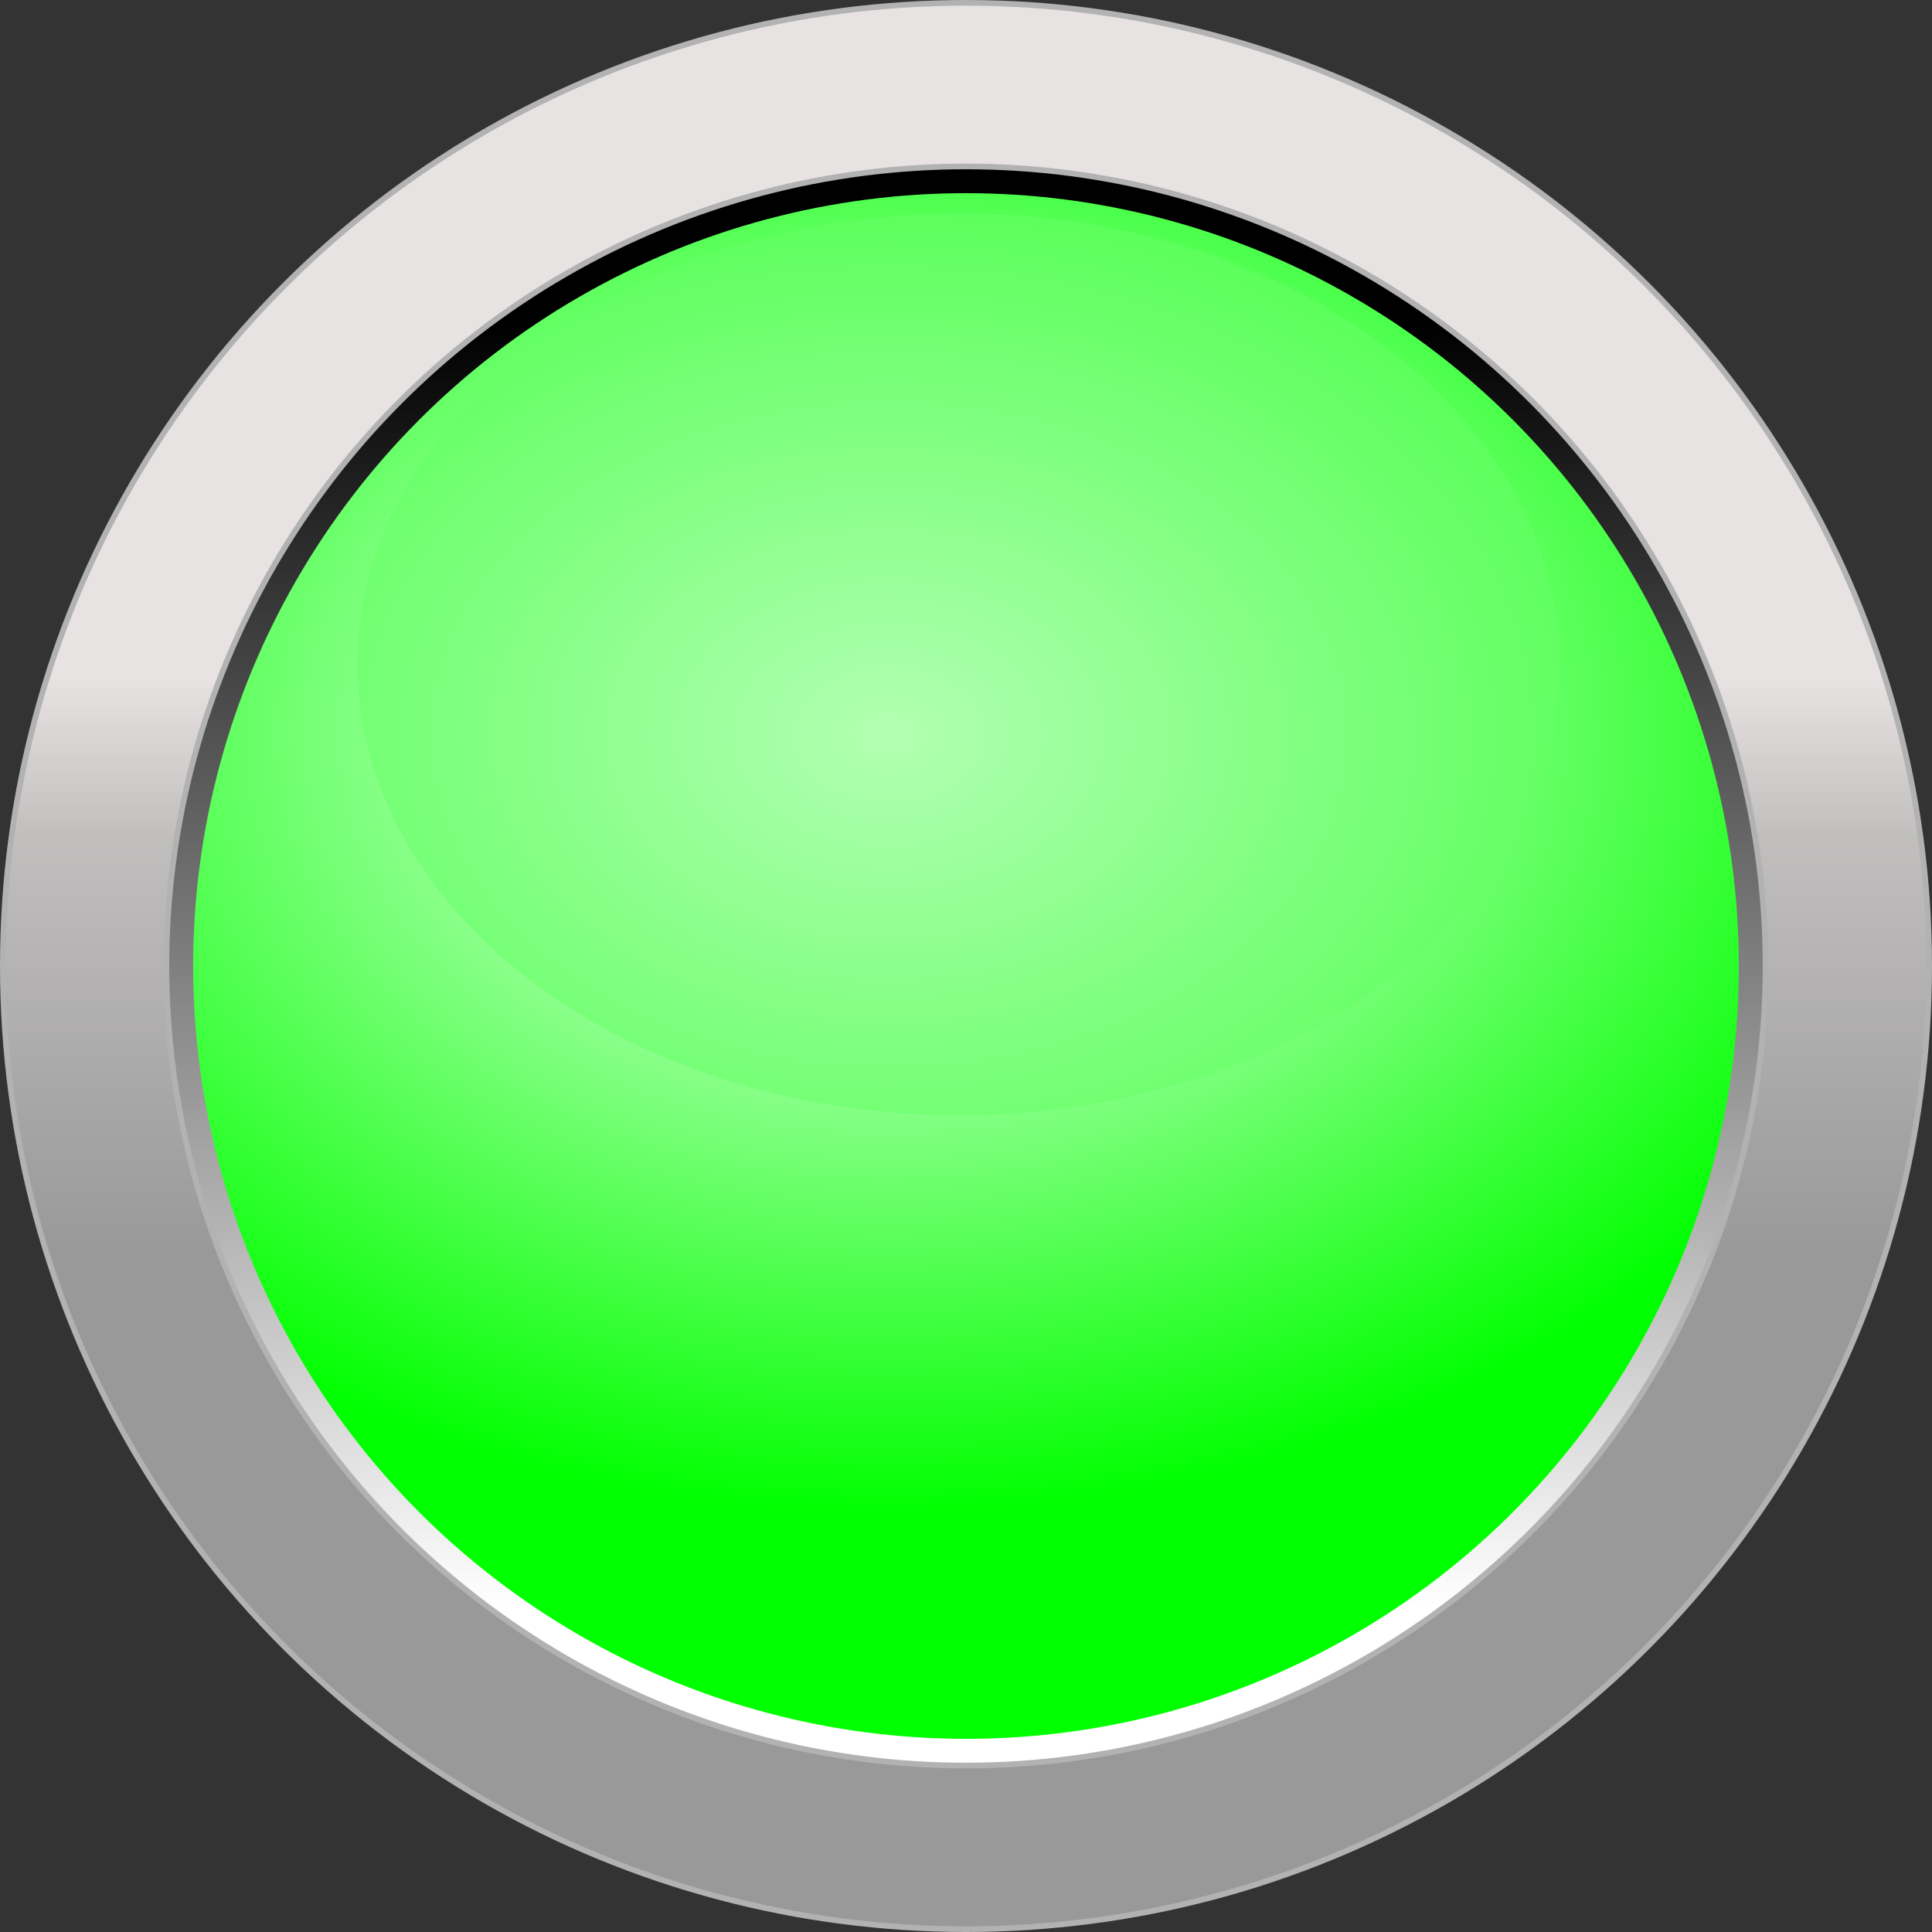
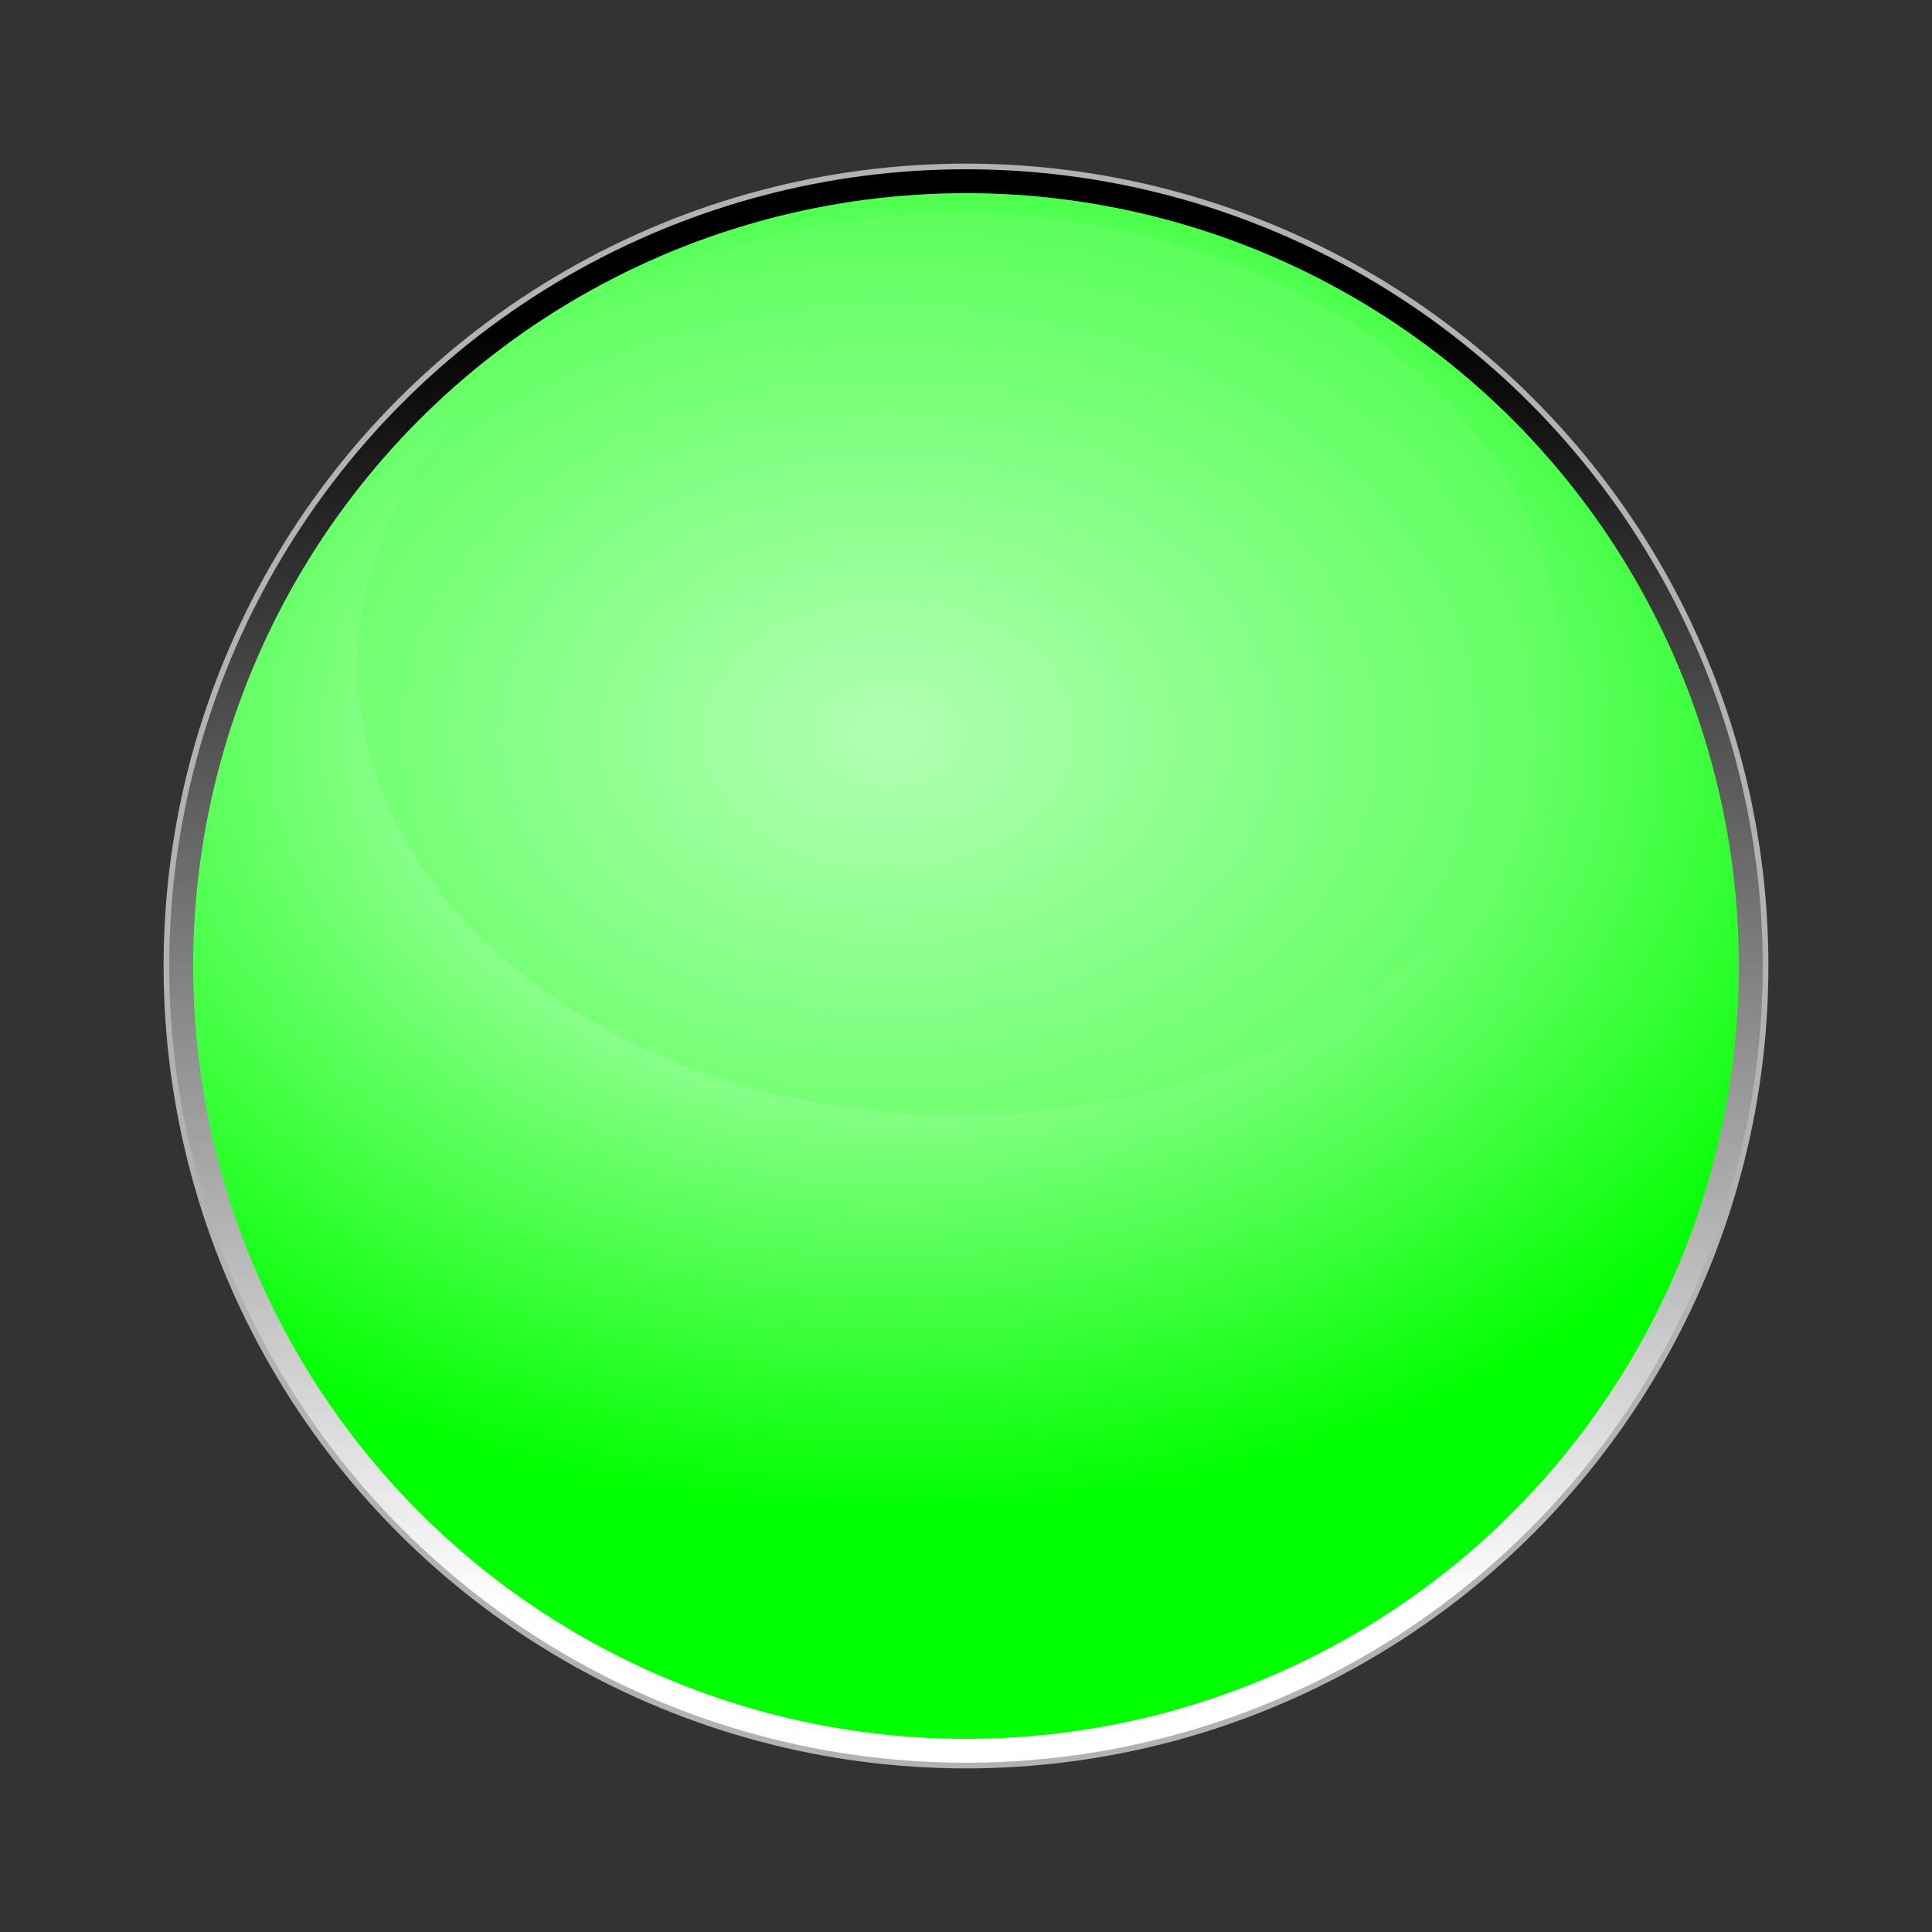
<svg xmlns="http://www.w3.org/2000/svg" xmlns:ns1="http://www.inkscape.org/namespaces/inkscape" xmlns:ns2="http://sodipodi.sourceforge.net/DTD/sodipodi-0.dtd" xmlns:xlink="http://www.w3.org/1999/xlink" xml:space="preserve" width="25.709mm" height="25.709mm" style="shape-rendering:geometricPrecision; text-rendering:geometricPrecision; image-rendering:optimizeQuality; fill-rule:evenodd; clip-rule:evenodd" viewBox="0 0 8.172 8.172" id="svg2" version="1.1" ns1:version="0.48.3.1 r9886" ns2:docname="167.svg">
  <rect x="0" y="0" width="8.172" height="8.172" fill="#333333" stroke="none" />
  <ns2:namedview pagecolor="#ffffff" bordercolor="#666666" borderopacity="1" objecttolerance="10" gridtolerance="10" guidetolerance="10" ns1:pageopacity="0" ns1:pageshadow="2" ns1:window-width="1440" ns1:window-height="844" id="namedview45" showgrid="false" ns1:zoom="2.5906551" ns1:cx="137.47286" ns1:cy="29.818097" ns1:window-x="-4" ns1:window-y="-4" ns1:window-maximized="1" ns1:current-layer="svg2" />
  <defs id="defs4">
    <style type="text/css" id="style6">
   
    .str0 {stroke:#B2B2B2;stroke-width:0.024}
    .fil3 {fill:white}
    .fil1 {fill:url(#id2)}
    .fil0 {fill:url(#id3)}
    .fil2 {fill:url(#id4)}
   
  </style>
    <mask id="id0">
      <linearGradient id="id1" gradientUnits="userSpaceOnUse" x1="4.056" y1="0.903" x2="4.056" y2="4.718" spreadMethod="reflect">
        <stop offset="0" style="stop-opacity:1; stop-color:white" id="stop10" />
        <stop offset="1" style="stop-opacity:0; stop-color:white" id="stop12" />
      </linearGradient>
      <rect style="fill:url(#id1)" x="1.501" y="0.891" width="5.11" height="3.839" id="rect14" />
    </mask>
    <linearGradient id="id2" gradientUnits="userSpaceOnUse" x1="4.086" y1="1.381" x2="4.086" y2="6.791">
      <stop offset="0" style="stop-color:black" id="stop17" />
      <stop offset="1" style="stop-color:white" id="stop19" />
    </linearGradient>
    <linearGradient id="id3" gradientUnits="userSpaceOnUse" x1="4.086" y1="2.864" x2="4.086" y2="5.308">
      <stop offset="0" style="stop-color:#E8E3E3" id="stop22" />
      <stop offset="0.278" style="stop-color:#C1BEBE" id="stop24" />
      <stop offset="1" style="stop-color:#999999" id="stop26" />
    </linearGradient>
    <radialGradient id="id4" gradientUnits="userSpaceOnUse" cx="3.759" cy="3.105" r="10.095" fx="3.759" fy="3.105">
      <stop offset="0" style="stop-color:white" id="stop29" />
      <stop offset="1" style="stop-color: rgb(0, 255, 0);" id="stop33" />
    </radialGradient>
    <radialGradient ns1:collect="always" xlink:href="#id4" id="radialGradient3028" gradientUnits="userSpaceOnUse" cx="3.759" cy="3.105" fx="3.759" fy="3.105" r="10.095" gradientTransform="matrix(0.45,0,0,0.327,2.069,2.091)" />
  </defs>
-   <circle ns2:ry="4.0739002" ns2:rx="4.0739002" ns2:cy="4.086" ns2:cx="4.08602" style="fill:url(#id3);stroke:#b2b2b2;stroke-width:0.024" id="circle37" r="4.074" cy="4.086" cx="4.086" class="fil0 str0" />
  <circle ns2:ry="3.3818099" ns2:rx="3.3818099" ns2:cy="4.086" ns2:cx="4.08602" style="fill:url(#id2);stroke:#b2b2b2;stroke-width:0.024" id="circle39" r="3.382" cy="4.086" cx="4.086" class="fil1 str0" />
  <g id="hmigradengt" ns1:label="#g3030">
    <circle class="fil2" cx="4.086" cy="4.086" r="3.269" id="circle41" style="fill:url(#radialGradient3028)" ns2:cx="4.08602" ns2:cy="4.086" ns2:rx="3.2685299" ns2:ry="3.2685299" />
  </g>
  <g id="light" ns1:label="#g3782">
    <path class="fil3" style="fill: rgb(102, 255, 102); opacity: 0.5;" d="m 4.056,0.903 c 1.404,0 2.543,0.854 2.543,1.907 0,1.053 -1.139,1.907 -2.543,1.907 -1.404,0 -2.543,-0.854 -2.543,-1.907 0,-1.053 1.139,-1.907 2.543,-1.907 z" id="path43" mask="none" ns1:connector-curvature="0" />
  </g>
  <linearGradient spreadMethod="reflect" y2="4.718" x2="4.056" y1="0.903" x1="4.056" gradientUnits="userSpaceOnUse" id="linearGradient3008">
    <stop id="stop3010" style="stop-opacity:1; stop-color:white" offset="0" />
    <stop id="stop3012" style="stop-opacity:0; stop-color:white" offset="1" />
  </linearGradient>
</svg>